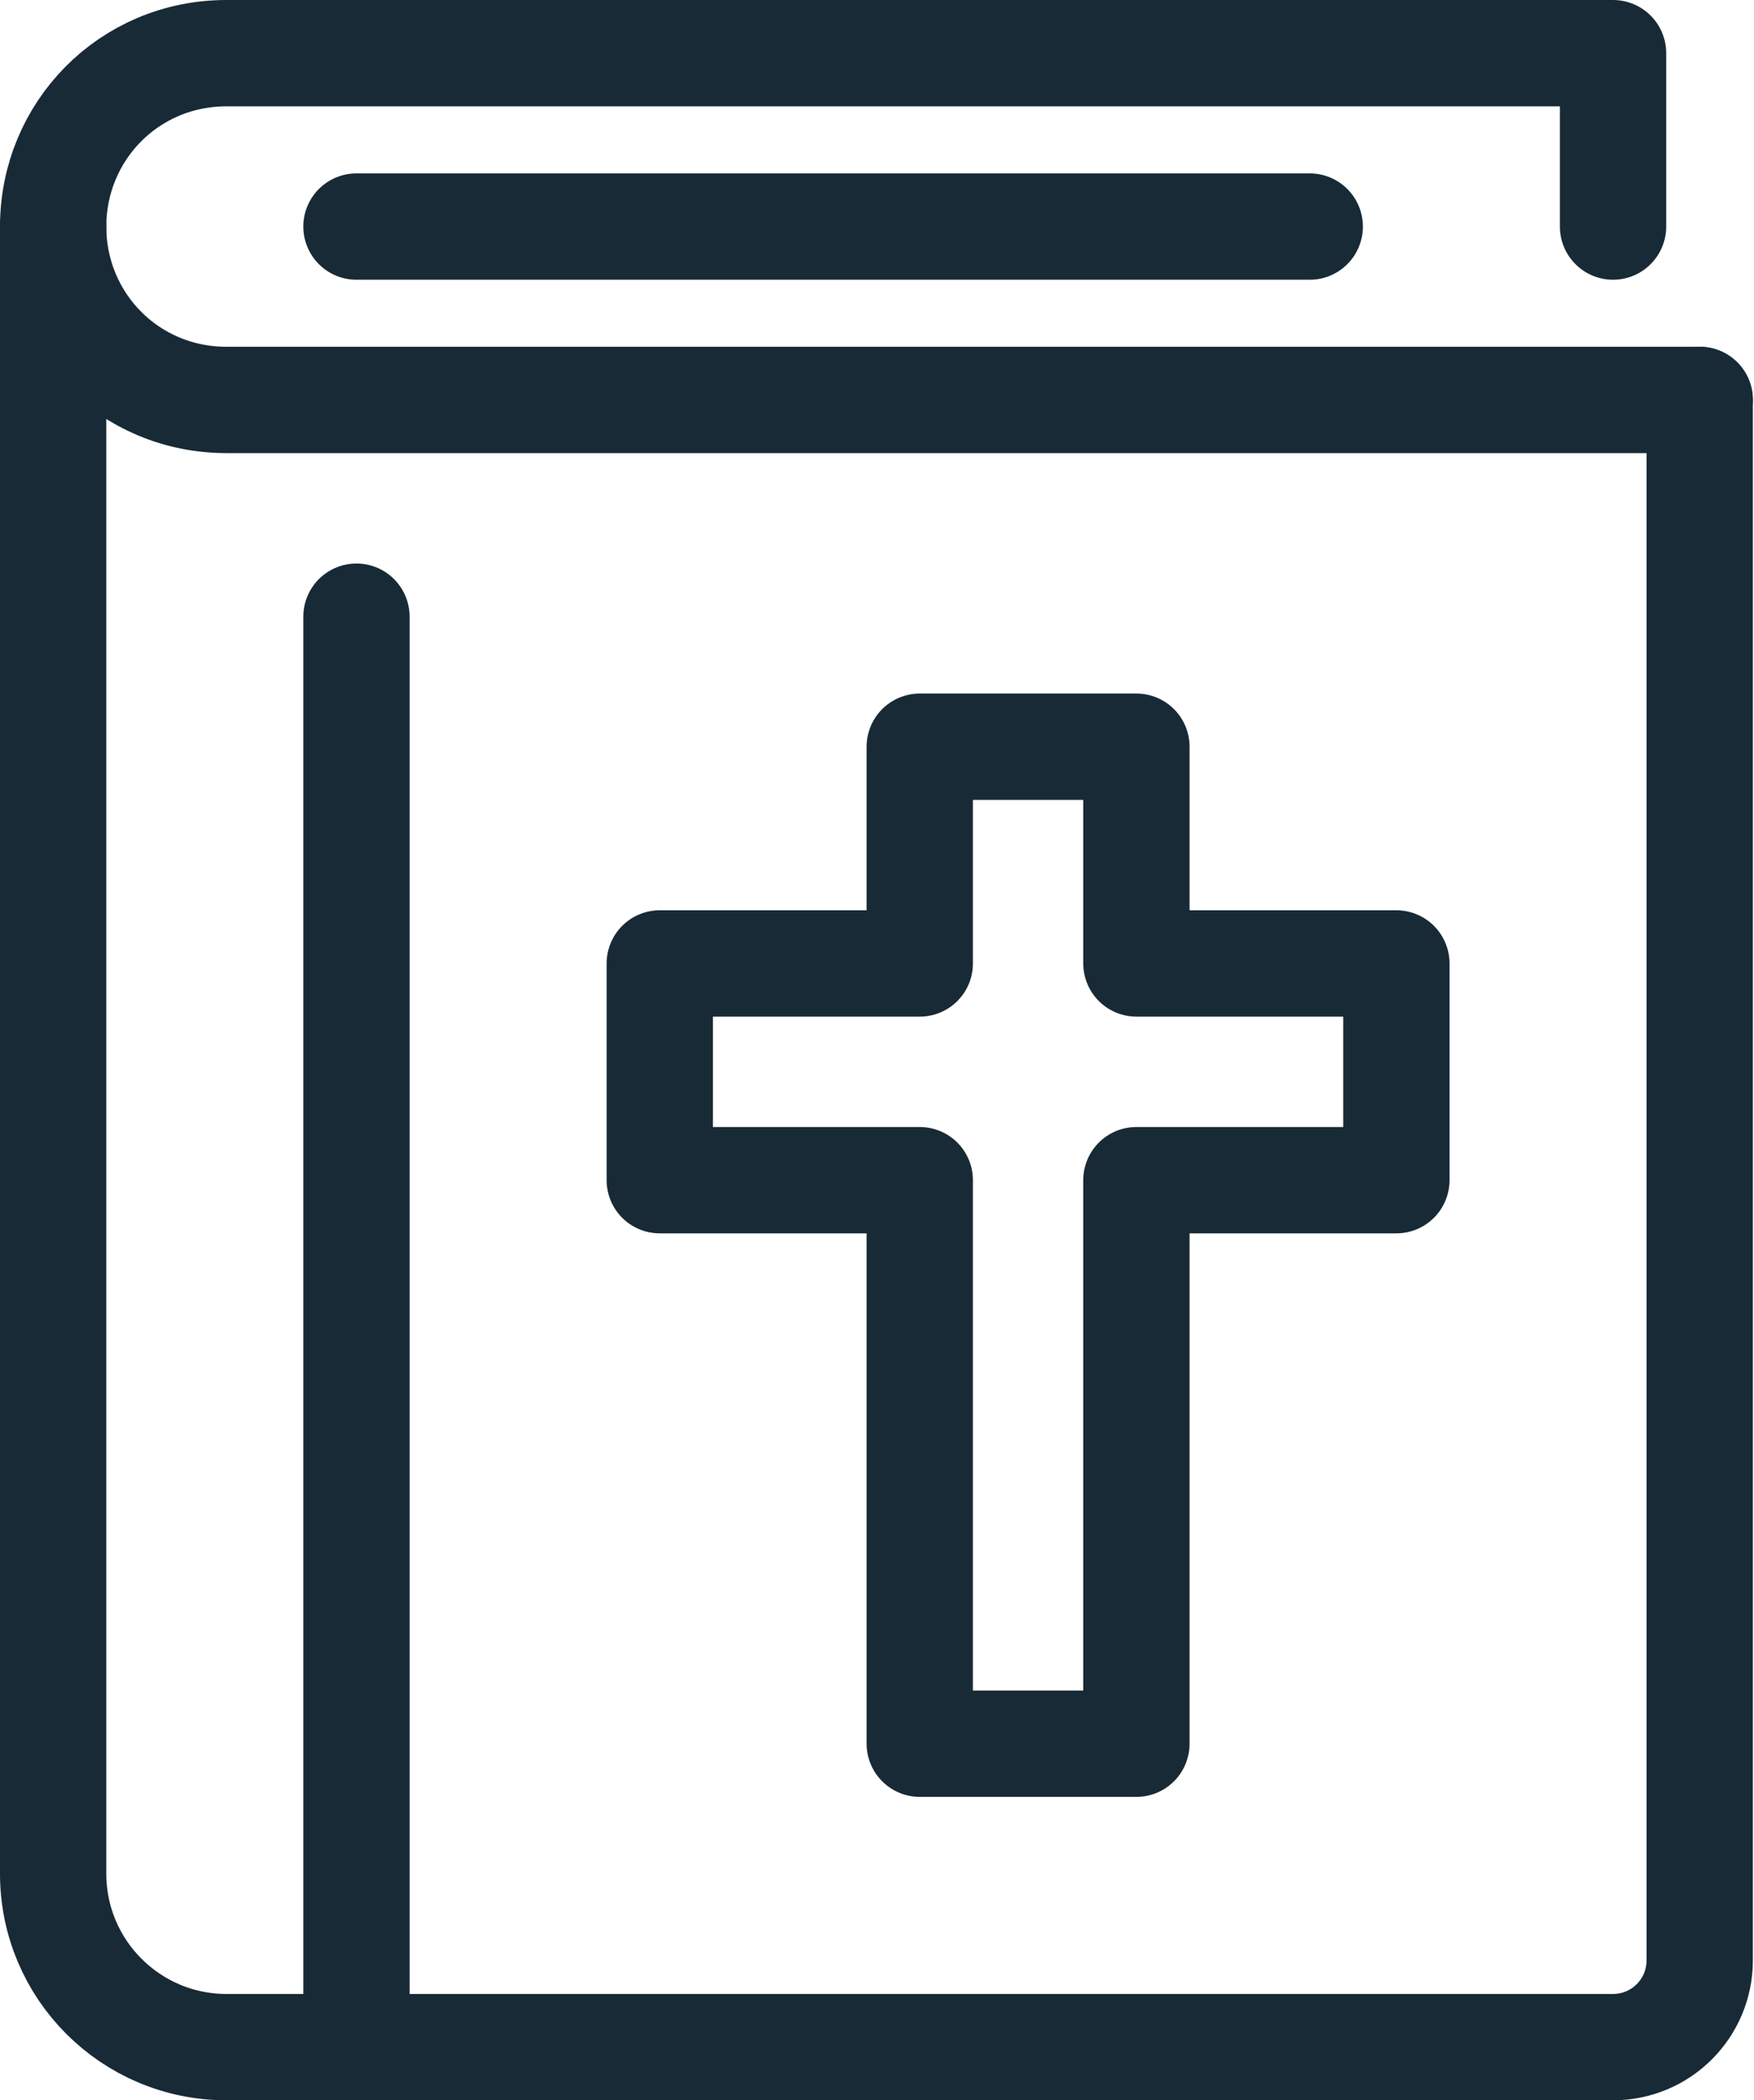
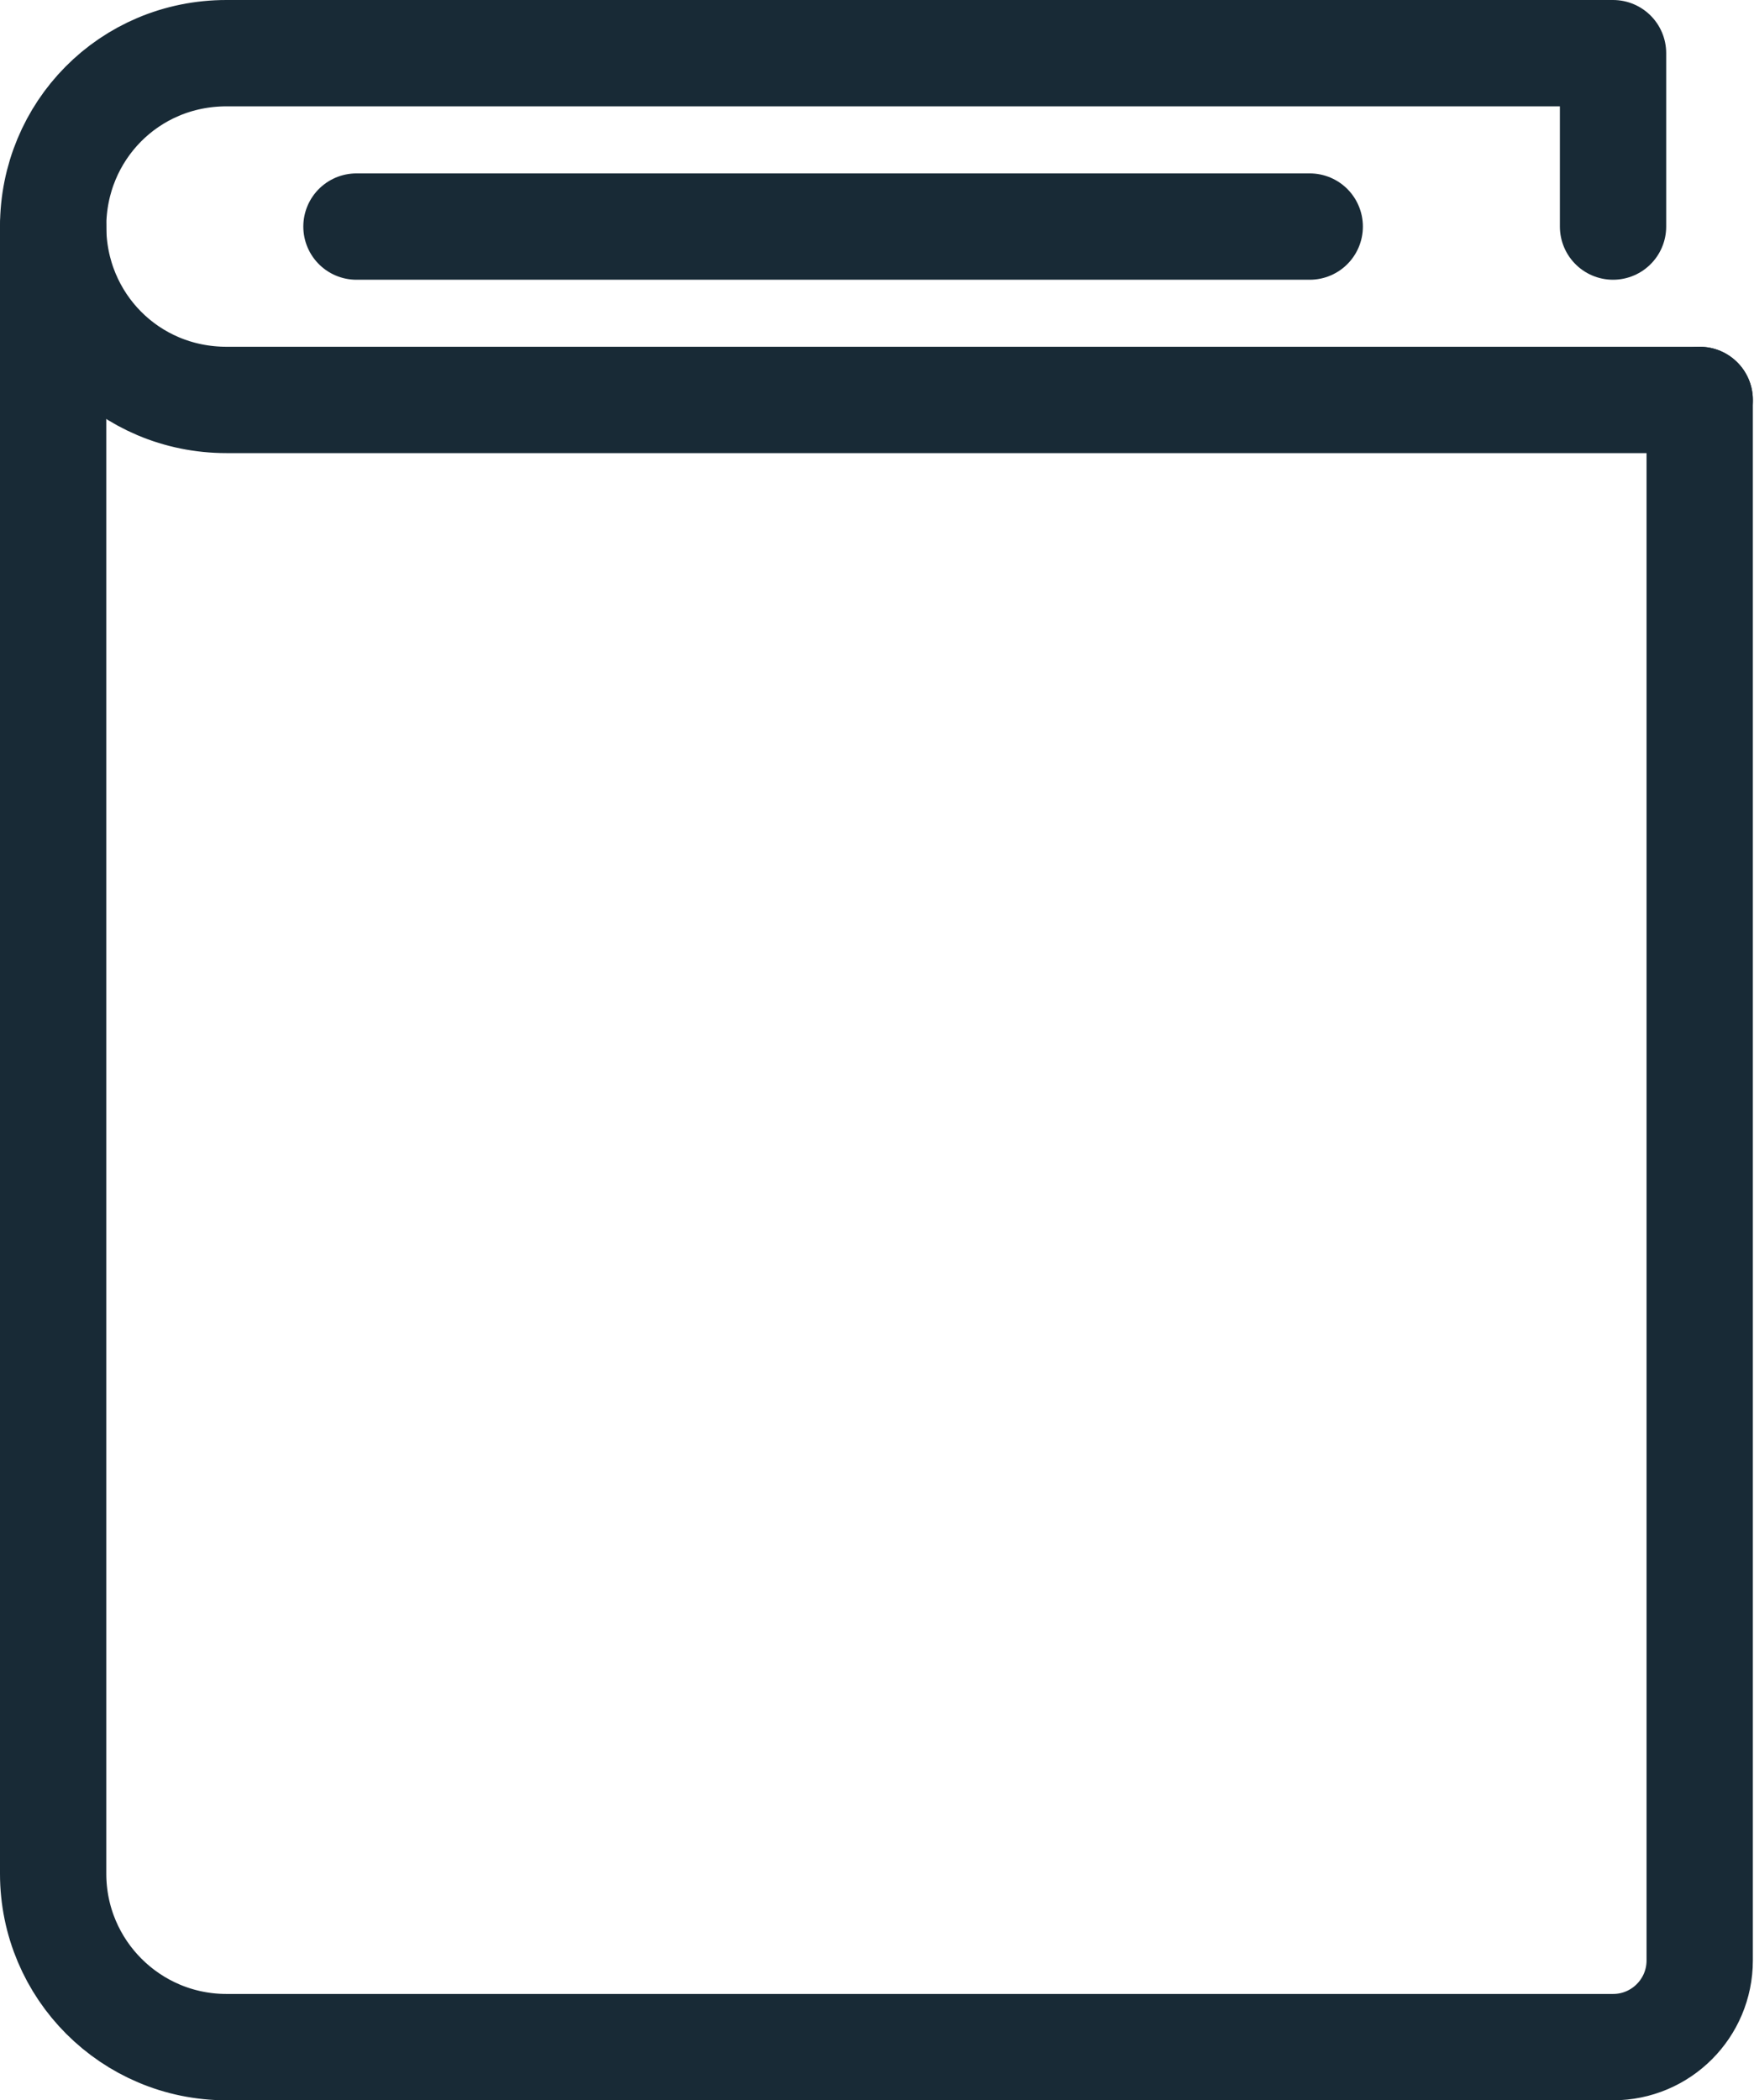
<svg xmlns="http://www.w3.org/2000/svg" height="79px" version="1.1" viewBox="0 0 66 79" width="66px">
  <title>Icon-Bible</title>
  <g fill="none" fill-rule="evenodd" id="Page-1" stroke="none" stroke-linecap="round" stroke-linejoin="round" stroke-width="1">
    <g id="KOK-Our-Beliefs" stroke="#182A36" stroke-width="4" transform="translate(-293, -1230)">
      <g id="Icon-Bible" transform="translate(295, 1232)">
        <path d="M61.957,13.043 L6.522,13.043 C2.852,13.043 0,10.109 0,6.522 C0,2.935 2.852,0 6.522,0 L58.696,0 L58.696,6.522" id="Stroke-1" />
-         <path d="M0,6.522 L0,68.478 C0,72.08 2.92,75 6.522,75 L41.628,75 L58.696,75 C60.497,75 61.957,73.541 61.957,71.739 L61.957,13.043" id="Stroke-3" />
-         <line id="Stroke-5" x1="11.413" x2="11.413" y1="21.196" y2="75" />
-         <polygon id="Stroke-7" points="50.543 34.239 40.761 34.239 40.761 26.087 32.609 26.087 32.609 34.239 22.826 34.239 22.826 42.391 32.609 42.391 32.609 63.587 40.761 63.587 40.761 42.391 50.543 42.391" />
+         <path d="M0,6.522 L0,68.478 C0,72.08 2.92,75 6.522,75 L58.696,75 C60.497,75 61.957,73.541 61.957,71.739 L61.957,13.043" id="Stroke-3" />
        <line id="Stroke-9" x1="11.413" x2="47.283" y1="6.522" y2="6.522" />
      </g>
    </g>
  </g>
</svg>